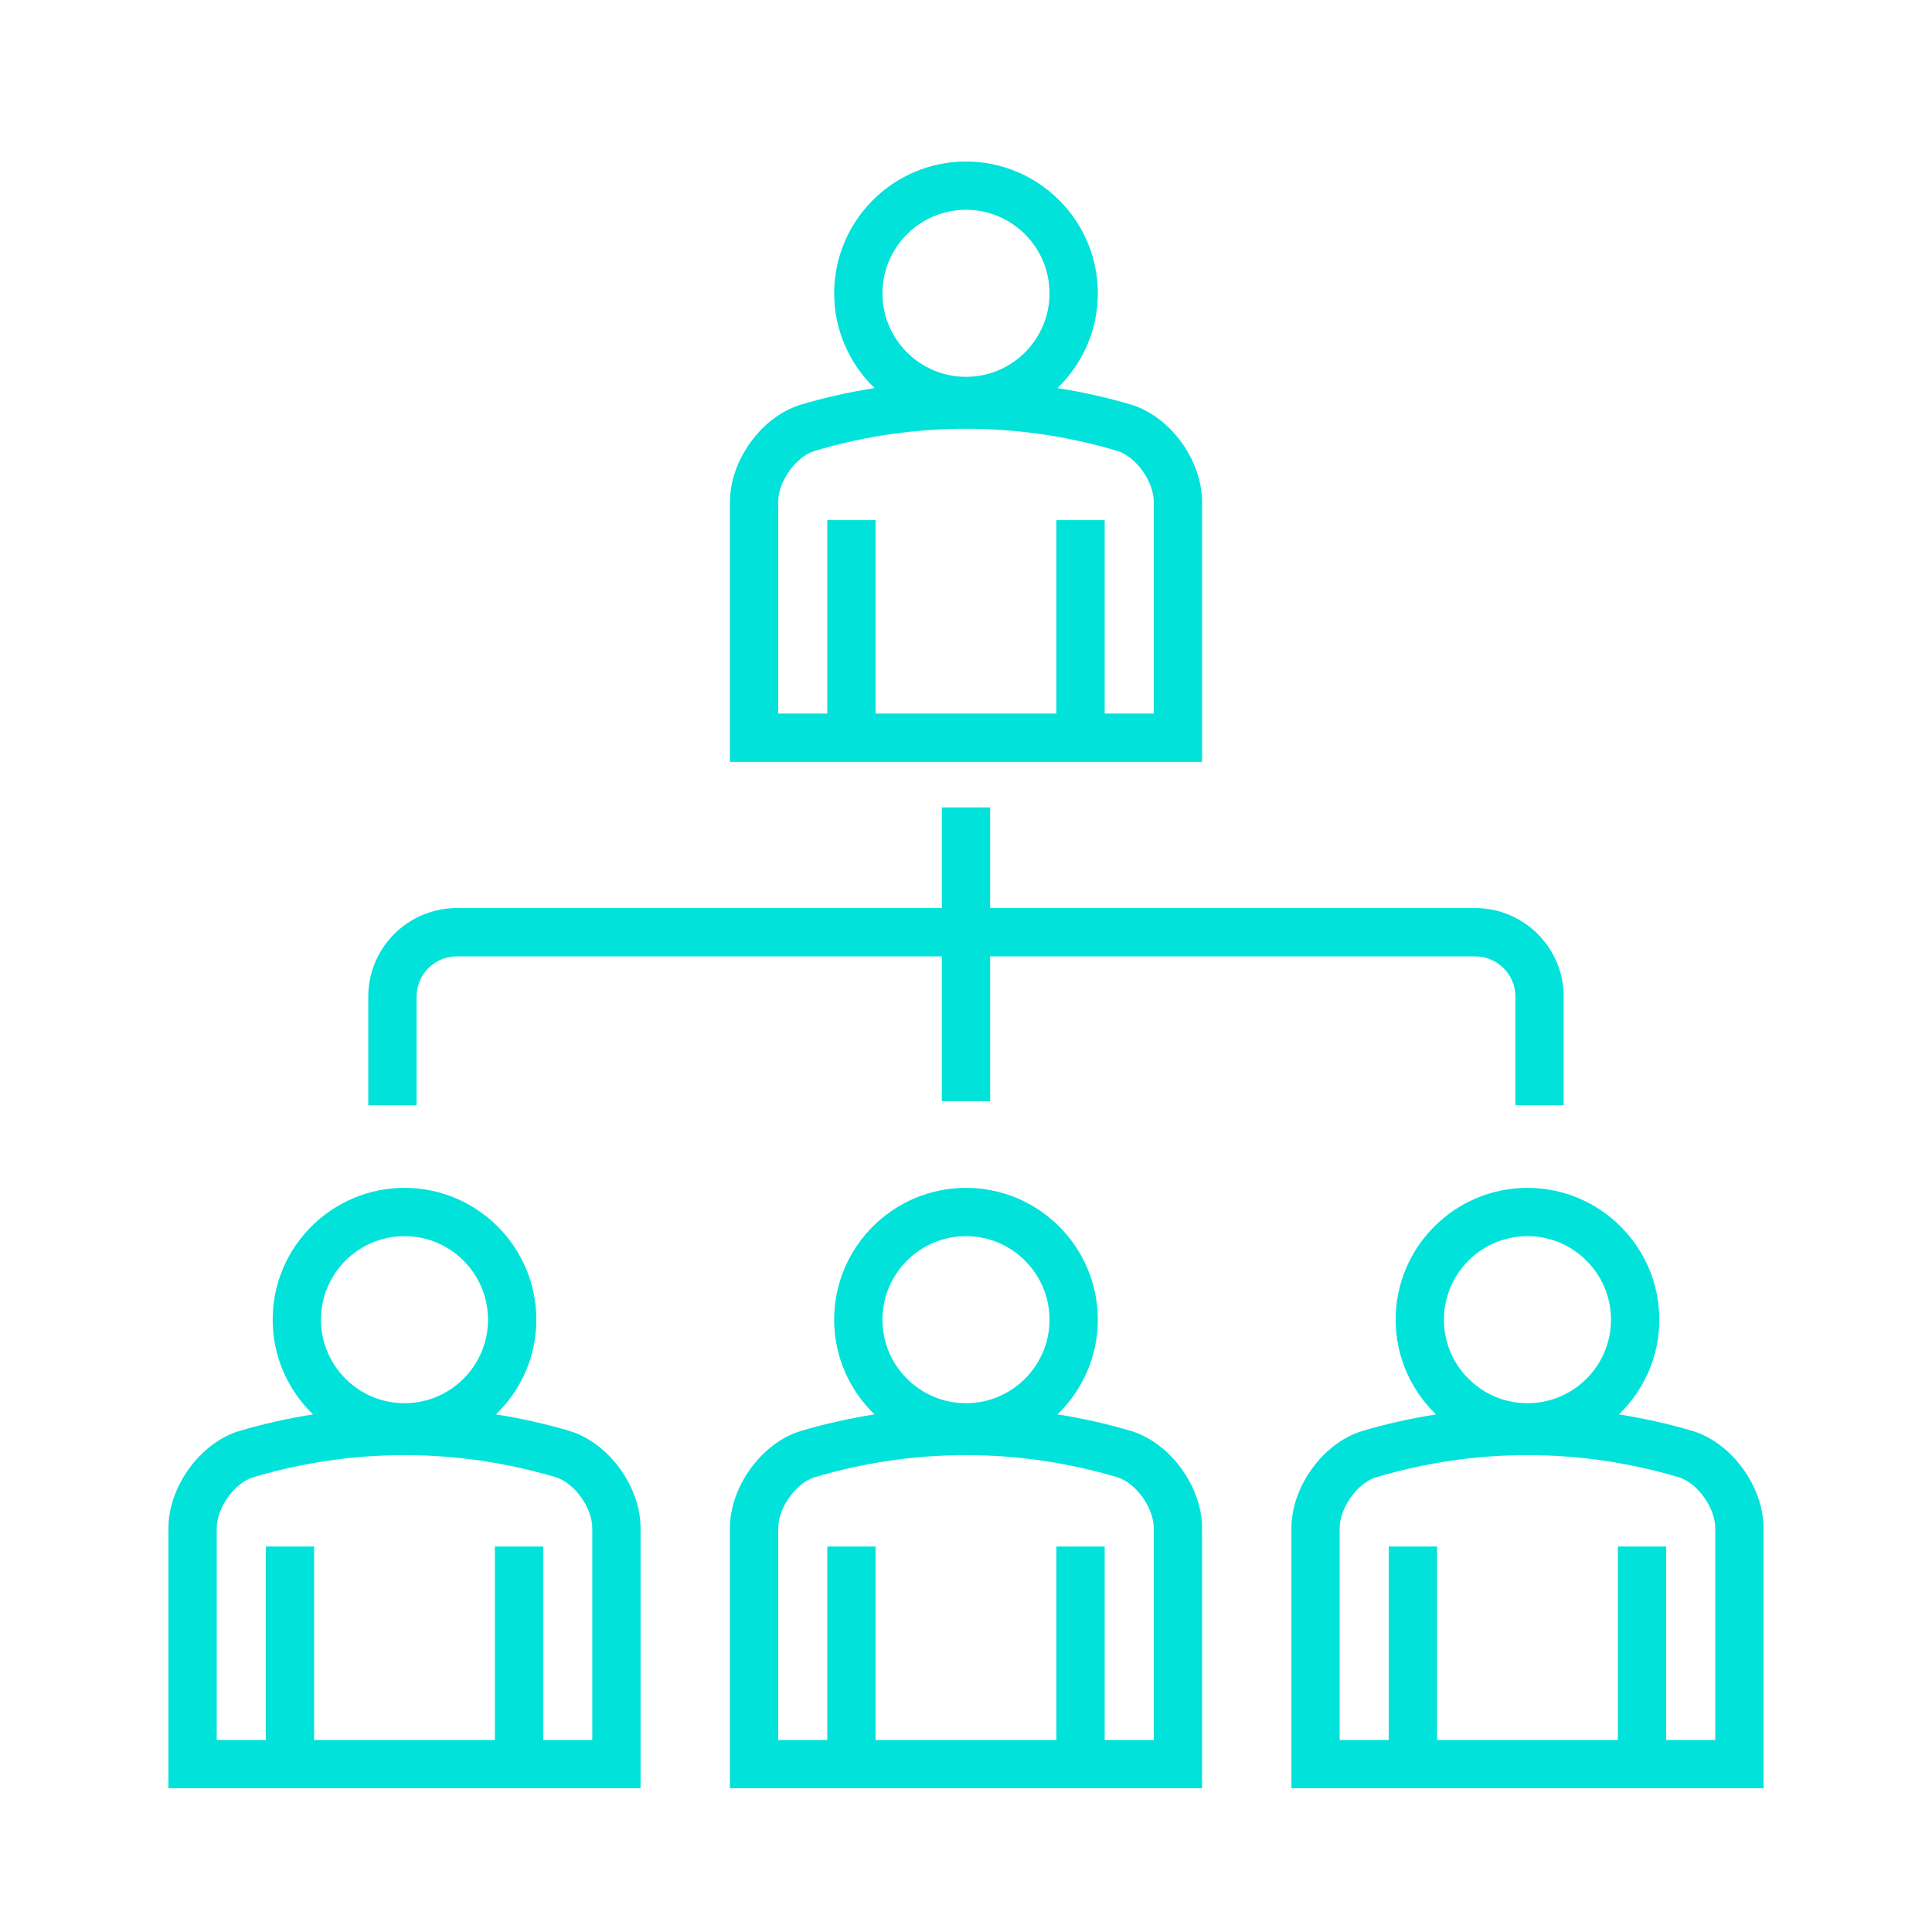
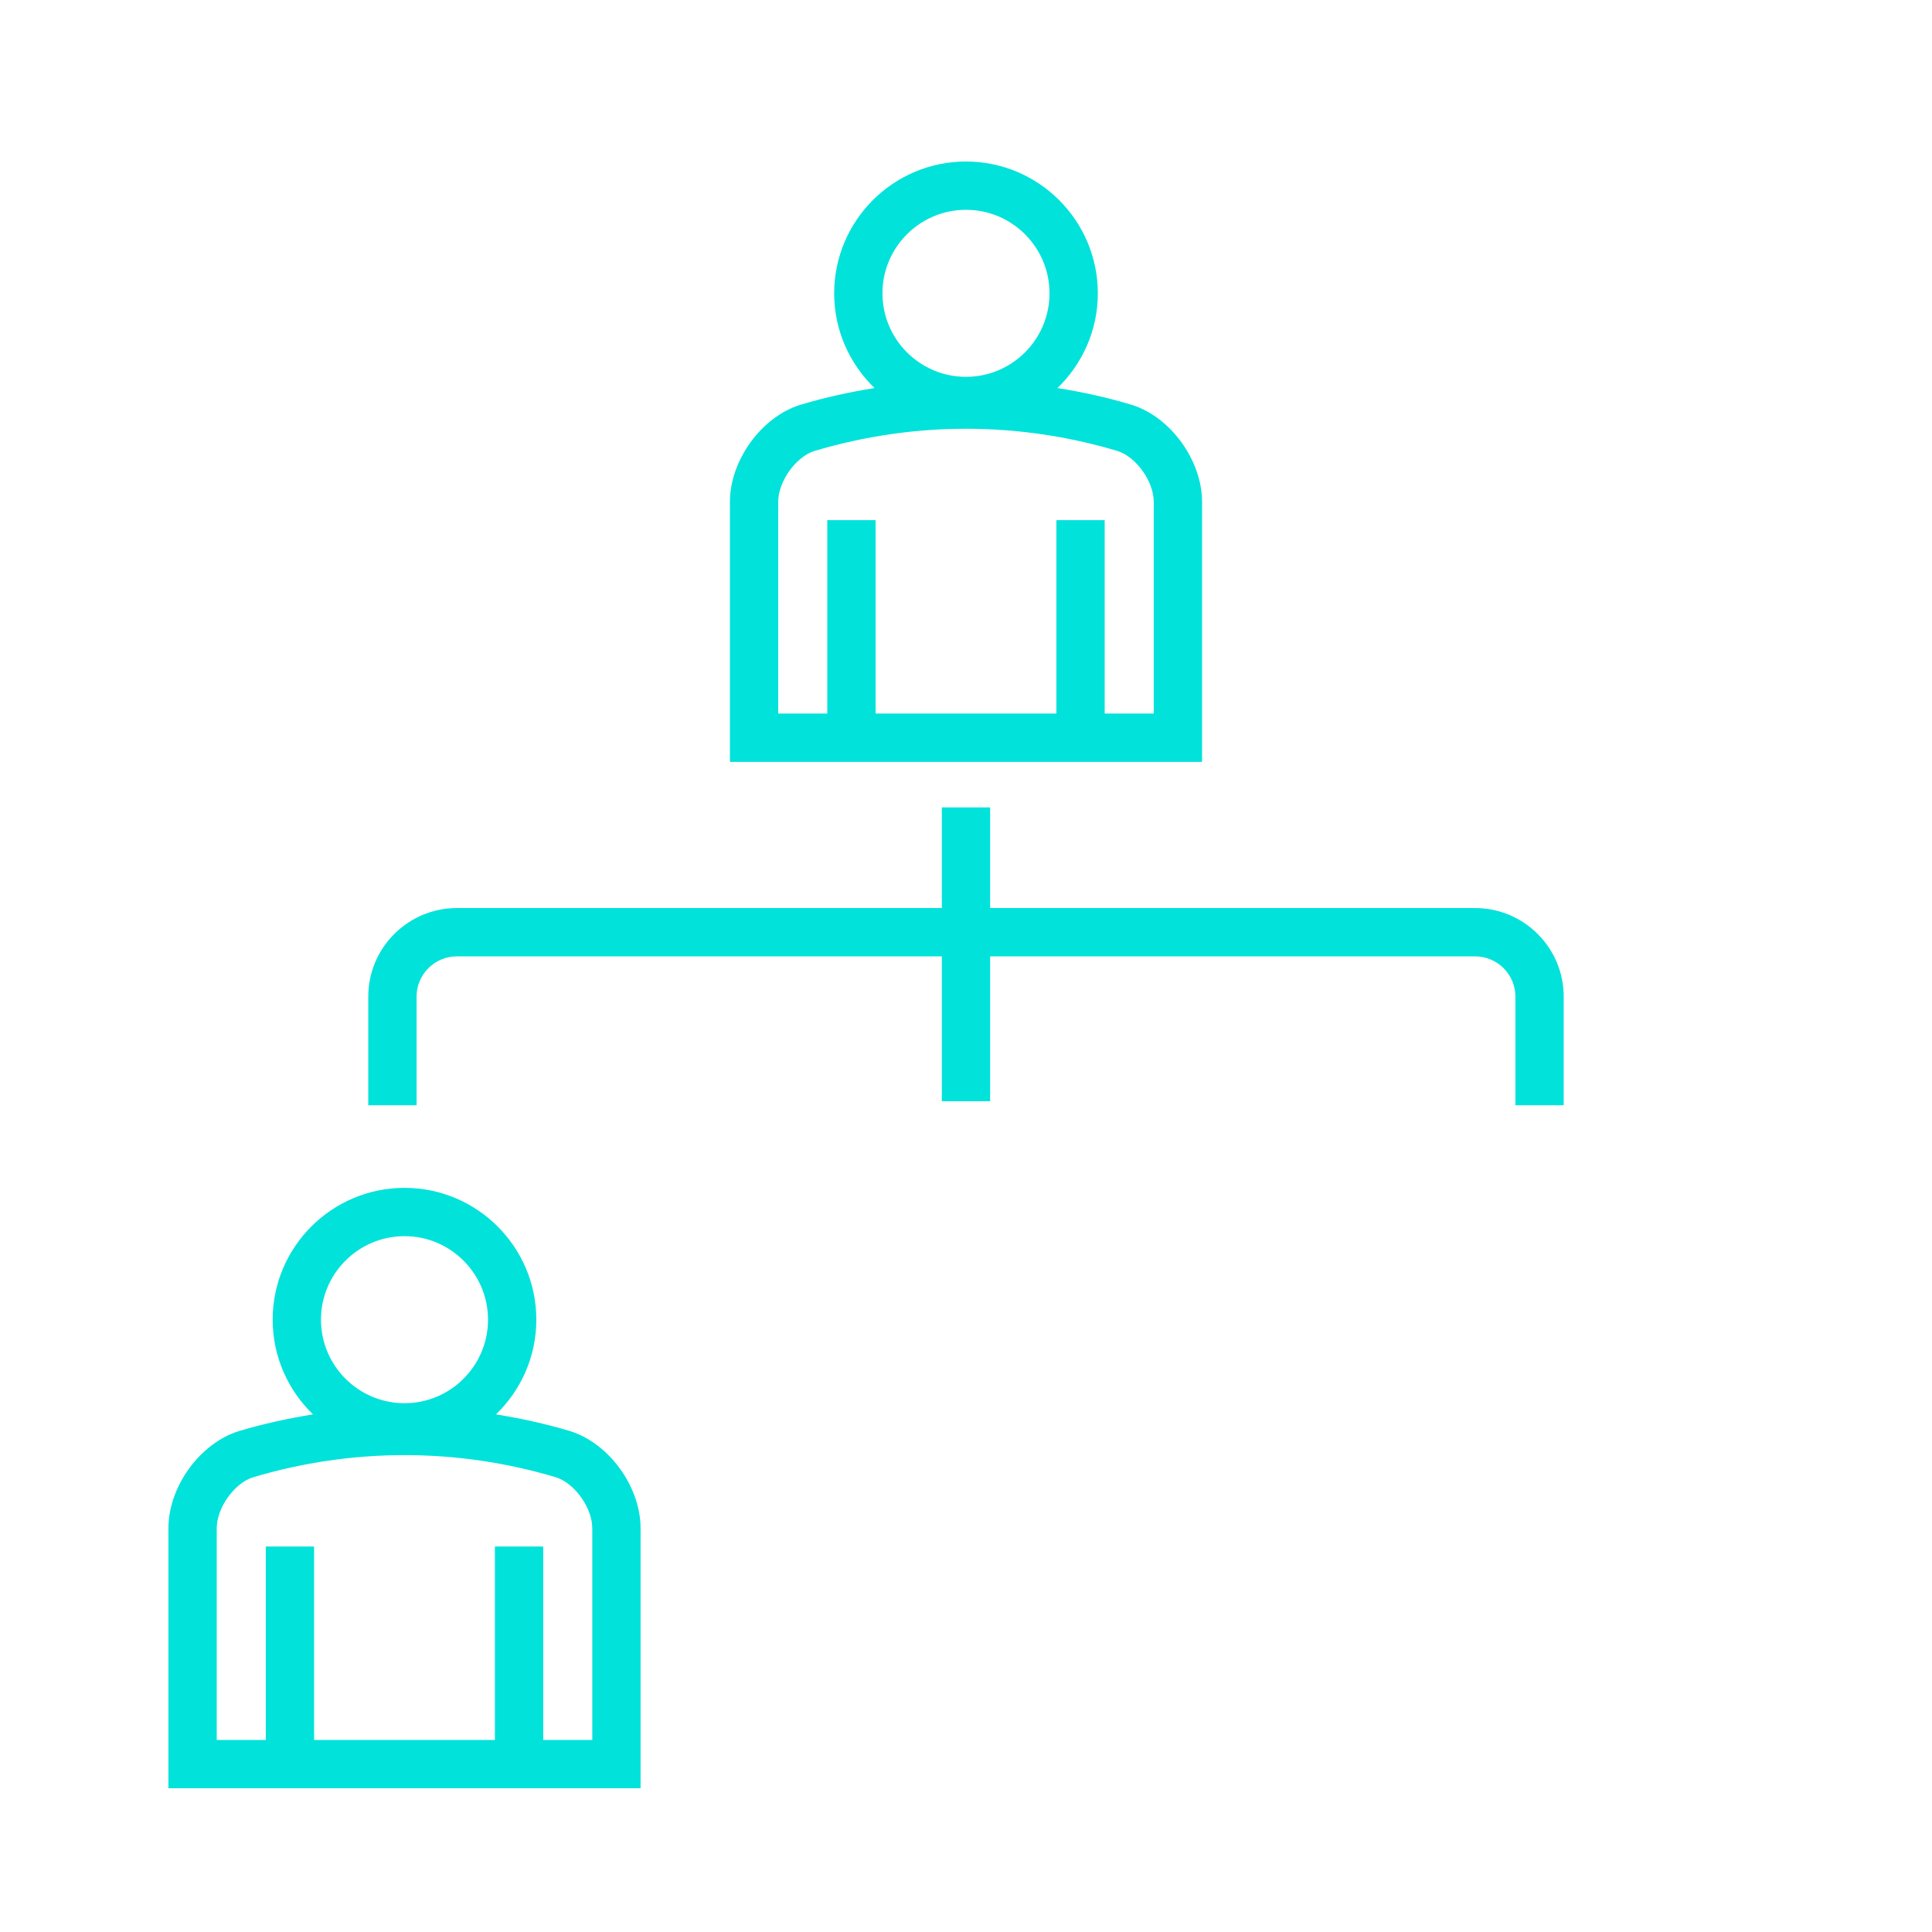
<svg xmlns="http://www.w3.org/2000/svg" version="1.1" x="0px" y="0px" viewBox="0 0 120 120" style="enable-background:new 0 0 120 120;" xml:space="preserve" width="100" height="100">
  <style>
	.icon-color { fill: #00e2da; }
</style>
  <g id="Team">
    <g>
      <path class="icon-color" d="M74.662,31.167c-0.003-2.588-1.973-5.293-4.398-6.032c-1.511-0.451-3.042-0.785-4.583-1.033    c1.542-1.49,2.507-3.575,2.507-5.883c0-4.514-3.673-8.187-8.188-8.187c-4.515,0-8.188,3.673-8.188,8.187    c0,2.309,0.964,4.393,2.507,5.883c-1.543,0.248-3.077,0.584-4.591,1.036c-2.418,0.737-4.388,3.442-4.391,6.031v16.153h29.326    V31.167z M59.999,13.031c2.861,0,5.188,2.327,5.188,5.187c0,2.861-2.327,5.188-5.188,5.188c-2.861,0-5.188-2.327-5.188-5.188    C54.811,15.357,57.138,13.031,59.999,13.031z M71.662,44.321h-3.048V32.306h-3v12.015h-11.23V32.306h-3v12.015h-3.048V31.169    c0.001-1.271,1.103-2.808,2.257-3.16c6.153-1.837,12.659-1.838,18.803-0.002c1.163,0.354,2.265,1.891,2.266,3.161V44.321z" />
-       <path class="icon-color" d="M70.262,88.882c-1.51-0.45-3.041-0.784-4.581-1.032c1.542-1.49,2.506-3.574,2.506-5.882    c0-4.515-3.673-8.188-8.188-8.188c-4.515,0-8.188,3.673-8.188,8.188c0,2.308,0.964,4.393,2.506,5.882    c-1.543,0.248-3.078,0.583-4.592,1.035c-2.417,0.739-4.386,3.445-4.389,6.033v16.154h29.326V94.916    C74.659,92.33,72.689,89.624,70.262,88.882z M59.999,76.78c2.86,0,5.188,2.327,5.188,5.188s-2.327,5.188-5.188,5.188    c-2.861,0-5.188-2.327-5.188-5.188S57.138,76.78,59.999,76.78z M71.662,108.072h-3.048V96.056h-3v12.017H54.383V96.056h-3v12.017    h-3.047V94.92c0.001-1.271,1.103-2.811,2.257-3.163c6.152-1.837,12.657-1.836,18.802-0.003c1.164,0.355,2.267,1.895,2.268,3.164    V108.072z" />
      <path class="icon-color" d="M35.387,88.882c-1.51-0.45-3.041-0.784-4.581-1.032c1.542-1.49,2.506-3.574,2.506-5.882    c0-4.515-3.673-8.188-8.188-8.188c-4.515,0-8.188,3.673-8.188,8.188c0,2.308,0.964,4.393,2.506,5.882    c-1.543,0.248-3.078,0.583-4.592,1.035c-2.417,0.739-4.386,3.445-4.389,6.033v16.154h29.326V94.916    C39.784,92.33,37.815,89.624,35.387,88.882z M25.124,76.78c2.86,0,5.188,2.327,5.188,5.188s-2.327,5.188-5.188,5.188    c-2.861,0-5.188-2.327-5.188-5.188S22.263,76.78,25.124,76.78z M36.787,108.072h-3.048V96.056h-3v12.017h-11.23V96.056h-3v12.017    h-3.048V94.92c0.001-1.271,1.103-2.811,2.257-3.163c6.153-1.837,12.658-1.836,18.802-0.003c1.164,0.355,2.266,1.895,2.268,3.164    V108.072z" />
-       <path class="icon-color" d="M105.137,88.882c-1.51-0.45-3.041-0.784-4.581-1.032c1.542-1.49,2.506-3.574,2.506-5.882    c0-4.515-3.673-8.188-8.188-8.188s-8.188,3.673-8.188,8.188c0,2.308,0.964,4.393,2.507,5.882    c-1.543,0.248-3.078,0.583-4.591,1.035c-2.418,0.739-4.387,3.445-4.39,6.033v16.154h29.326V94.916    C109.534,92.33,107.564,89.624,105.137,88.882z M94.874,76.78c2.86,0,5.188,2.327,5.188,5.188s-2.327,5.188-5.188,5.188    c-2.861,0-5.188-2.327-5.188-5.188S92.013,76.78,94.874,76.78z M106.537,108.072h-3.048V96.056h-3v12.017H89.258V96.056h-3v12.017    h-3.047V94.92c0.001-1.271,1.103-2.811,2.257-3.163c6.152-1.837,12.657-1.836,18.802-0.003c1.164,0.355,2.267,1.895,2.268,3.164    V108.072z" />
      <path class="icon-color" d="M25.874,61.901c0-1.378,1.122-2.5,2.5-2.5h30.125v9h3v-9h30.125c1.379,0,2.5,1.122,2.5,2.5v6.749h3    v-6.749c0-3.033-2.468-5.5-5.5-5.5H61.499V50.15h-3v6.251H28.374c-3.033,0-5.5,2.467-5.5,5.5v6.749h3V61.901z" />
    </g>
  </g>
  <g id="Ebene_1">
</g>
</svg>